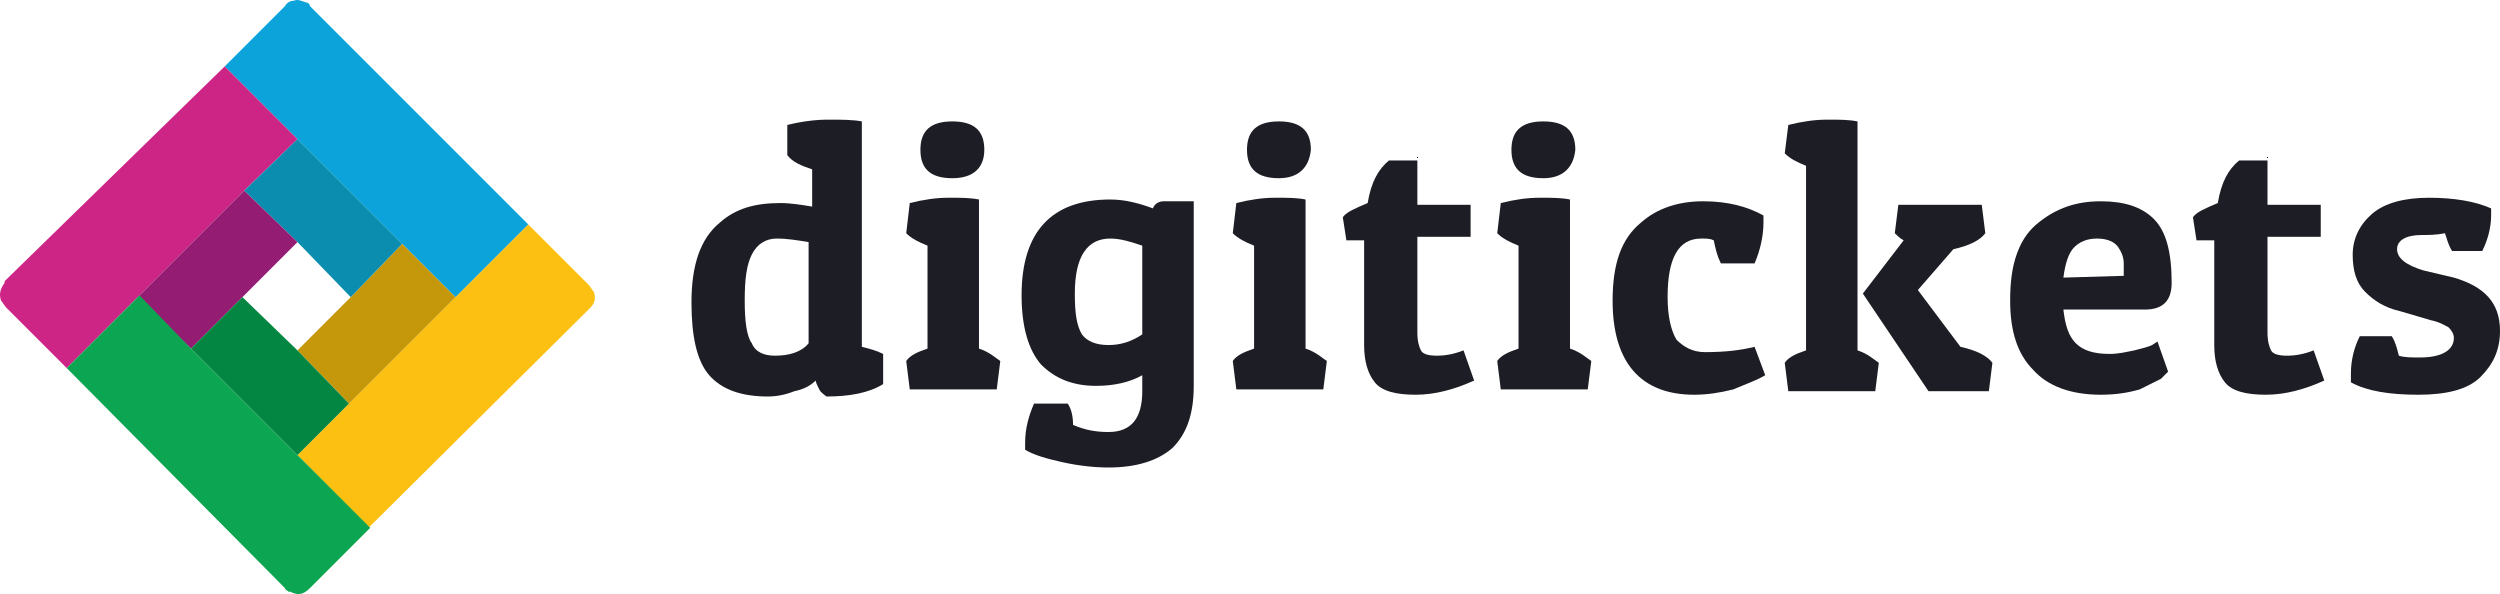
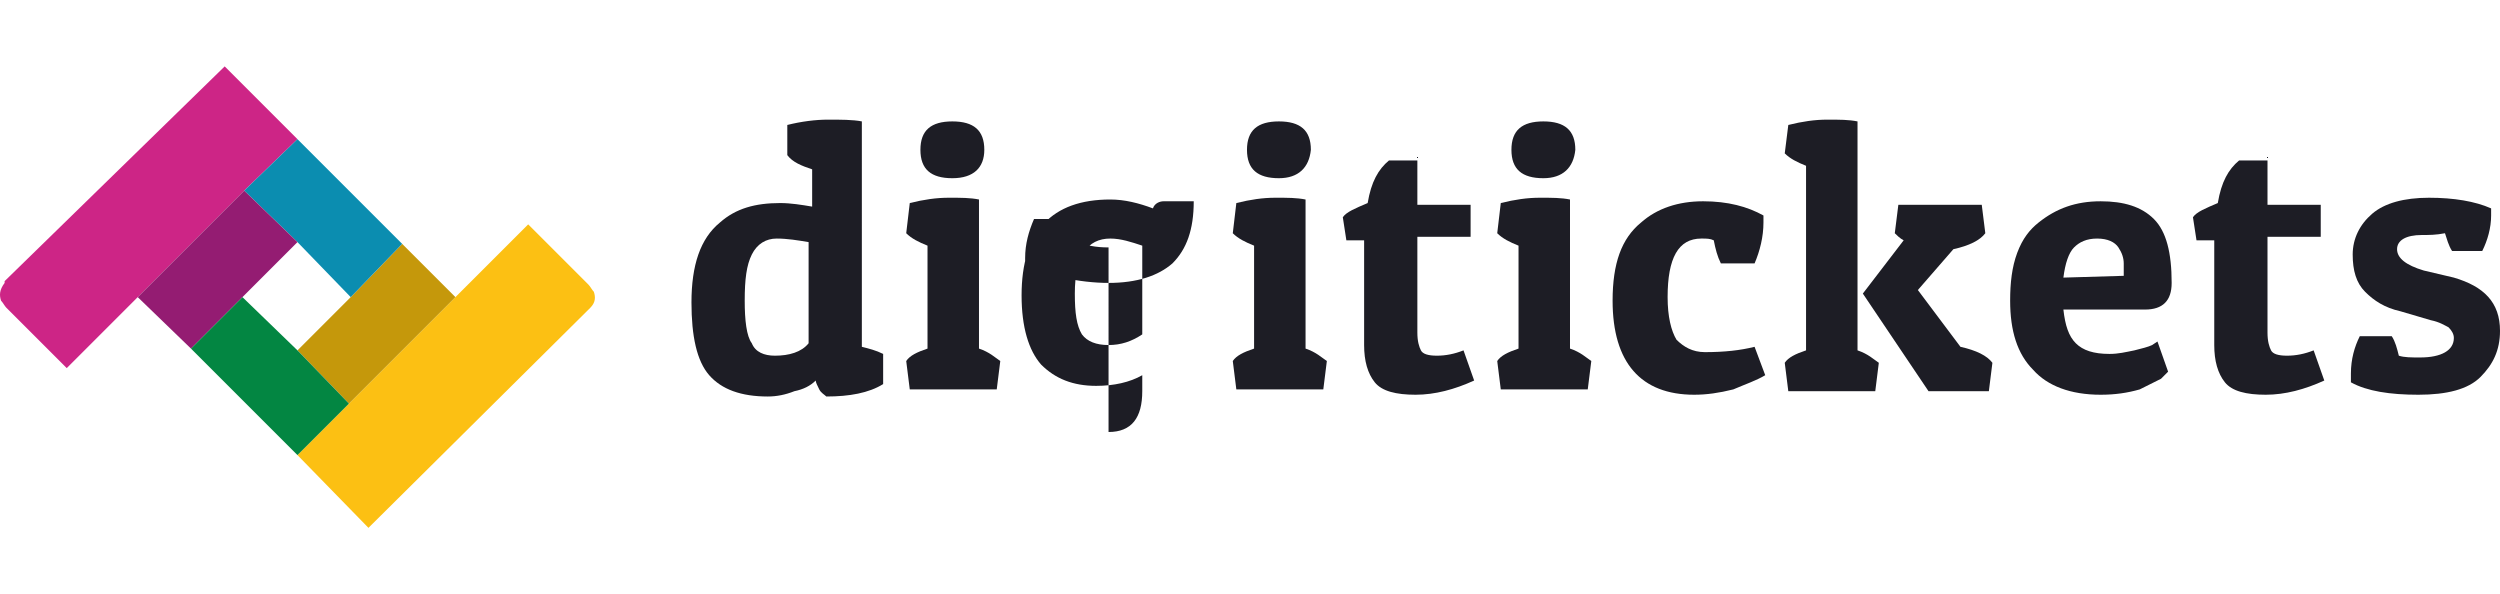
<svg xmlns="http://www.w3.org/2000/svg" xmlns:ns1="http://sodipodi.sourceforge.net/DTD/sodipodi-0.dtd" xmlns:ns2="http://www.inkscape.org/namespaces/inkscape" id="a" viewBox="0 0 140.86 33.473" version="1.1" ns1:docname="digitickets-logo.svg" width="140.86" height="33.473" ns2:version="1.4 (e7c3feb1, 2024-10-09)">
  <ns1:namedview id="namedview17" pagecolor="#ffffff" bordercolor="#000000" borderopacity="0.25" ns2:showpageshadow="2" ns2:pageopacity="0.0" ns2:pagecheckerboard="0" ns2:deskcolor="#d1d1d1" ns2:zoom="3.9134524" ns2:cx="72.570195" ns2:cy="8.687981" ns2:window-width="1104" ns2:window-height="1107" ns2:window-x="3716" ns2:window-y="343" ns2:window-maximized="0" ns2:current-layer="a" />
  <defs id="defs1">
    <style id="style1">
            .b{fill:#0ba3d9;}.b,.c,.d,.e,.f,.g,.h,.i,.j{stroke-width:0px;}.c{fill:#1d1d25;}.d{fill:#0ca551;}.e{fill:#0b8db0;}.f{fill:#c5980b;}.g{fill:#cd2586;}.h{fill:#941c72;}.i{fill:#fcc013;}.j{fill:#038642;}
        </style>
  </defs>
  <path class="i" d="m 20.76,29.741 -4,-4.1 2.9,-2.9 6,-6 4.1,-4.1 3.4,3.4 c 0.1,0.1 0.2,0.3 0.3,0.4 0.1,0.3 0.1,0.6 -0.2,0.9 l -0.1,0.1 z" id="path1" />
-   <path class="b" d="m 25.66,16.741 -2.9,-2.9 -6,-6 -4.1,-4.1 3.4,-3.4 c 0.1,-0.2 0.3,-0.3 0.5,-0.3 0.2,-0.1 0.4,0 0.7,0.1 0.1,0 0.2,0.1 0.2,0.2 l 12.3,12.3 z" id="path2" />
  <path class="g" d="m 16.76,7.841 -3,2.9 -6,6 -4,4 -3.4,-3.4 c -0.1,-0.1 -0.2,-0.3 -0.3,-0.4 -0.1,-0.3 -0.1,-0.6 0.2,-1 v -0.1 L 12.66,3.741 Z" id="path3" />
  <polygon class="f" points="55.63,106.3 58.53,103.3 61.53,106.3 55.53,112.3 52.63,109.3 " id="polygon3" transform="translate(-35.87,-89.559)" />
  <polygon class="e" points="58.53,103.3 55.63,106.3 52.63,103.2 49.63,100.3 52.63,97.4 " id="polygon4" transform="translate(-35.87,-89.559)" />
  <polygon class="h" points="46.63,109.2 43.63,106.3 49.63,100.3 52.63,103.2 49.53,106.3 " id="polygon5" transform="translate(-35.87,-89.559)" />
  <polygon class="j" points="49.53,106.3 52.63,109.3 55.53,112.3 52.63,115.2 46.63,109.2 " id="polygon6" transform="translate(-35.87,-89.559)" />
-   <path class="d" d="m 10.76,19.641 6,6 4.1,4.1 -3.4,3.4 c -0.4,0.4 -0.7,0.4 -1.1,0.2 h -0.1 c -0.1,-0.1 -0.2,-0.1 -0.2,-0.2 l -12.3,-12.4 4.1,-4.1 z" id="path6" />
  <path class="c" d="m 43.66,20.041 c 0.8,0 1.5,-0.2 1.9,-0.7 v -5.7 c -0.6,-0.1 -1.2,-0.2 -1.8,-0.2 -0.6,0 -1.1,0.3 -1.4,0.9 -0.3,0.6 -0.4,1.4 -0.4,2.6 0,1.1 0.1,2 0.4,2.4 0.2,0.5 0.7,0.7 1.3,0.7 m 0.7,-13 c 0.8,-0.2 1.6,-0.3 2.3,-0.3 0.7,0 1.4,0 1.9,0.1 V 19.541 c 0.4,0.1 0.8,0.2 1.2,0.4 v 1.7 c -0.8,0.5 -1.9,0.7 -3.2,0.7 -0.1,-0.1 -0.3,-0.2 -0.4,-0.4 -0.1,-0.2 -0.2,-0.4 -0.2,-0.5 -0.3,0.3 -0.7,0.5 -1.2,0.6 -0.5,0.2 -1,0.3 -1.5,0.3 -1.5,0 -2.6,-0.4 -3.3,-1.2 -0.7,-0.8 -1,-2.2 -1,-4.1 0,-2.1 0.5,-3.6 1.6,-4.5 0.9,-0.8 2,-1.1 3.4,-1.1 0.6,0 1.2,0.1 1.8,0.2 V 9.541 c -0.6,-0.2 -1.1,-0.4 -1.4,-0.8 z" id="path7" />
  <path class="c" d="m 53.66,10.041 c -1.2,0 -1.8,-0.5 -1.8,-1.6 0,-1.1 0.6,-1.6 1.8,-1.6 1.2,0 1.8,0.5 1.8,1.6 0,1 -0.6,1.6 -1.8,1.6 m -2.4,1.4 c 0.8,-0.2 1.5,-0.3 2.2,-0.3 0.7,0 1.2,0 1.7,0.1 v 8.4 c 0.6,0.2 0.9,0.5 1.2,0.7 l -0.2,1.6 h -4.9 l -0.2,-1.6 c 0.2,-0.3 0.6,-0.5 1.2,-0.7 v -5.8 c -0.5,-0.2 -0.9,-0.4 -1.2,-0.7 z" id="path8" />
-   <path class="c" d="m 60.96,18.841 c 0.3,0.4 0.8,0.6 1.5,0.6 0.7,0 1.3,-0.2 1.9,-0.6 v -5 c -0.6,-0.2 -1.2,-0.4 -1.8,-0.4 -1.3,0 -2,1 -2,3.1 0,1.1 0.1,1.8 0.4,2.3 m 1.5,5.5 c 1.3,0 1.9,-0.8 1.9,-2.3 v -0.9 c -0.7,0.4 -1.6,0.6 -2.6,0.6 -1.3,0 -2.3,-0.4 -3.1,-1.2 -0.7,-0.8 -1.1,-2.1 -1.1,-3.9 0,-3.6 1.7,-5.4 5,-5.4 0.8,0 1.6,0.2 2.4,0.5 0.1,-0.3 0.4,-0.4 0.6,-0.4 h 1.7 v 10.4 c 0,1.6 -0.4,2.7 -1.2,3.5 -0.8,0.7 -2,1.1 -3.6,1.1 -0.8,0 -1.7,-0.1 -2.6,-0.3 -0.9,-0.2 -1.6,-0.4 -2.1,-0.7 v -0.4 c 0,-0.8 0.2,-1.5 0.5,-2.2 h 1.9 c 0.2,0.3 0.3,0.7 0.3,1.2 0.7,0.3 1.3,0.4 2,0.4" id="path9" />
+   <path class="c" d="m 60.96,18.841 c 0.3,0.4 0.8,0.6 1.5,0.6 0.7,0 1.3,-0.2 1.9,-0.6 v -5 c -0.6,-0.2 -1.2,-0.4 -1.8,-0.4 -1.3,0 -2,1 -2,3.1 0,1.1 0.1,1.8 0.4,2.3 m 1.5,5.5 c 1.3,0 1.9,-0.8 1.9,-2.3 v -0.9 c -0.7,0.4 -1.6,0.6 -2.6,0.6 -1.3,0 -2.3,-0.4 -3.1,-1.2 -0.7,-0.8 -1.1,-2.1 -1.1,-3.9 0,-3.6 1.7,-5.4 5,-5.4 0.8,0 1.6,0.2 2.4,0.5 0.1,-0.3 0.4,-0.4 0.6,-0.4 h 1.7 c 0,1.6 -0.4,2.7 -1.2,3.5 -0.8,0.7 -2,1.1 -3.6,1.1 -0.8,0 -1.7,-0.1 -2.6,-0.3 -0.9,-0.2 -1.6,-0.4 -2.1,-0.7 v -0.4 c 0,-0.8 0.2,-1.5 0.5,-2.2 h 1.9 c 0.2,0.3 0.3,0.7 0.3,1.2 0.7,0.3 1.3,0.4 2,0.4" id="path9" />
  <path class="c" d="m 72.06,10.041 c -1.2,0 -1.8,-0.5 -1.8,-1.6 0,-1.1 0.6,-1.6 1.8,-1.6 1.2,0 1.8,0.5 1.8,1.6 -0.1,1 -0.7,1.6 -1.8,1.6 m -2.4,1.4 c 0.8,-0.2 1.5,-0.3 2.2,-0.3 0.7,0 1.2,0 1.7,0.1 v 8.4 c 0.6,0.2 0.9,0.5 1.2,0.7 l -0.2,1.6 h -4.9 l -0.2,-1.6 c 0.2,-0.3 0.6,-0.5 1.2,-0.7 v -5.8 c -0.5,-0.2 -0.9,-0.4 -1.2,-0.7 z" id="path10" />
  <path class="c" d="m 79.86,8.841 v 2.7 h 3 v 1.8 h -3 v 5.4 c 0,0.5 0.1,0.8 0.2,1 0.1,0.2 0.4,0.3 0.9,0.3 0.5,0 1,-0.1 1.5,-0.3 l 0.6,1.7 c -1.1,0.5 -2.2,0.8 -3.3,0.8 -1.1,0 -1.9,-0.2 -2.3,-0.7 -0.4,-0.5 -0.6,-1.2 -0.6,-2.1 v -5.9 h -1 l -0.2,-1.3 c 0.2,-0.3 0.7,-0.5 1.4,-0.8 0.2,-1.2 0.6,-1.9 1.2,-2.4 h 1.6 z" id="path11" />
  <path class="c" d="m 86.96,10.041 c -1.2,0 -1.8,-0.5 -1.8,-1.6 0,-1.1 0.6,-1.6 1.8,-1.6 1.2,0 1.8,0.5 1.8,1.6 -0.1,1 -0.7,1.6 -1.8,1.6 m -2.4,1.4 c 0.8,-0.2 1.5,-0.3 2.2,-0.3 0.7,0 1.2,0 1.7,0.1 v 8.4 c 0.6,0.2 0.9,0.5 1.2,0.7 l -0.2,1.6 h -4.9 l -0.2,-1.6 c 0.2,-0.3 0.6,-0.5 1.2,-0.7 v -5.8 c -0.5,-0.2 -0.9,-0.4 -1.2,-0.7 z" id="path12" />
  <path class="c" d="m 95.86,13.441 c -1.3,0 -1.9,1.1 -1.9,3.3 0,1.1 0.2,1.9 0.5,2.4 0.4,0.4 0.9,0.7 1.6,0.7 1.1,0 2,-0.1 2.8,-0.3 l 0.6,1.6 c -0.5,0.3 -1.1,0.5 -1.8,0.8 -0.8,0.2 -1.5,0.3 -2.2,0.3 -3,0 -4.6,-1.8 -4.6,-5.3 0,-2.1 0.5,-3.5 1.6,-4.4 0.9,-0.8 2.1,-1.2 3.5,-1.2 1.4,0 2.5,0.3 3.4,0.8 v 0.4 c 0,0.8 -0.2,1.6 -0.5,2.3 h -1.9 c -0.2,-0.4 -0.3,-0.8 -0.4,-1.3 -0.2,-0.1 -0.4,-0.1 -0.7,-0.1" id="path13" />
  <path class="c" d="m 108.66,22.041 -3.7,-5.5 2.3,-3 c -0.2,-0.1 -0.4,-0.3 -0.5,-0.4 l 0.2,-1.6 h 4.7 l 0.2,1.6 c -0.3,0.4 -0.9,0.7 -1.8,0.9 l -2,2.3 2.4,3.2 c 0.9,0.2 1.5,0.5 1.8,0.9 l -0.2,1.6 z m -7.9,-15 c 0.8,-0.2 1.5,-0.3 2.2,-0.3 0.7,0 1.2,0 1.7,0.1 V 19.741 c 0.6,0.2 0.9,0.5 1.2,0.7 l -0.2,1.6 h -4.9 l -0.2,-1.6 c 0.2,-0.3 0.6,-0.5 1.2,-0.7 V 9.341 c -0.5,-0.2 -0.9,-0.4 -1.2,-0.7 z" id="path14" />
  <path class="c" d="m 119.66,15.541 v -0.7 c 0,-0.3 -0.1,-0.6 -0.3,-0.9 -0.2,-0.3 -0.6,-0.5 -1.2,-0.5 -0.6,0 -1,0.2 -1.3,0.5 -0.3,0.3 -0.5,0.9 -0.6,1.7 z m -1.3,6.7 c -1.7,0 -3,-0.5 -3.8,-1.4 -0.9,-0.9 -1.3,-2.2 -1.3,-3.9 0,-1 0.1,-1.9 0.4,-2.7 0.3,-0.8 0.7,-1.3 1.2,-1.7 1,-0.8 2.1,-1.2 3.5,-1.2 1.3,0 2.3,0.3 3,1 0.7,0.7 1,1.9 1,3.6 0,1 -0.5,1.5 -1.5,1.5 h -4.6 c 0.1,0.9 0.3,1.5 0.7,1.9 0.4,0.4 1,0.6 1.9,0.6 0.5,0 0.9,-0.1 1.4,-0.2 0.4,-0.1 0.8,-0.2 1,-0.3 l 0.3,-0.2 0.6,1.7 c -0.1,0.1 -0.2,0.2 -0.4,0.4 -0.2,0.1 -0.6,0.3 -1.2,0.6 -0.7,0.2 -1.4,0.3 -2.2,0.3" id="path15" />
  <path class="c" d="m 127.76,8.841 v 2.7 h 3 v 1.8 h -3 v 5.4 c 0,0.5 0.1,0.8 0.2,1 0.1,0.2 0.4,0.3 0.9,0.3 0.5,0 1,-0.1 1.5,-0.3 l 0.6,1.7 c -1.1,0.5 -2.2,0.8 -3.3,0.8 -1.1,0 -1.9,-0.2 -2.3,-0.7 -0.4,-0.5 -0.6,-1.2 -0.6,-2.1 v -5.9 h -1 l -0.2,-1.3 c 0.2,-0.3 0.7,-0.5 1.4,-0.8 0.2,-1.2 0.6,-1.9 1.2,-2.4 h 1.6 z" id="path16" />
  <path class="c" d="m 136.46,13.241 c -0.9,0 -1.4,0.3 -1.4,0.8 0,0.5 0.5,0.9 1.5,1.2 l 1.7,0.4 c 1.7,0.5 2.6,1.4 2.6,3 0,1.1 -0.4,1.9 -1.1,2.6 -0.7,0.7 -1.9,1 -3.5,1 -1.6,0 -2.9,-0.2 -3.8,-0.7 v -0.5 c 0,-0.8 0.2,-1.5 0.5,-2.1 h 1.8 c 0.2,0.3 0.3,0.7 0.4,1.1 0.3,0.1 0.7,0.1 1.2,0.1 1.2,0 1.9,-0.4 1.9,-1.1 0,-0.2 -0.1,-0.4 -0.3,-0.6 -0.2,-0.1 -0.5,-0.3 -1,-0.4 l -1.7,-0.5 c -0.9,-0.2 -1.5,-0.6 -2,-1.1 -0.5,-0.5 -0.7,-1.2 -0.7,-2.1 0,-0.9 0.4,-1.7 1.1,-2.3 0.7,-0.6 1.8,-0.9 3.2,-0.9 1.4,0 2.6,0.2 3.5,0.6 v 0.4 c 0,0.7 -0.2,1.4 -0.5,2 h -1.7 c -0.2,-0.3 -0.3,-0.7 -0.4,-1 -0.5,0.1 -0.9,0.1 -1.3,0.1" id="path17" />
</svg>